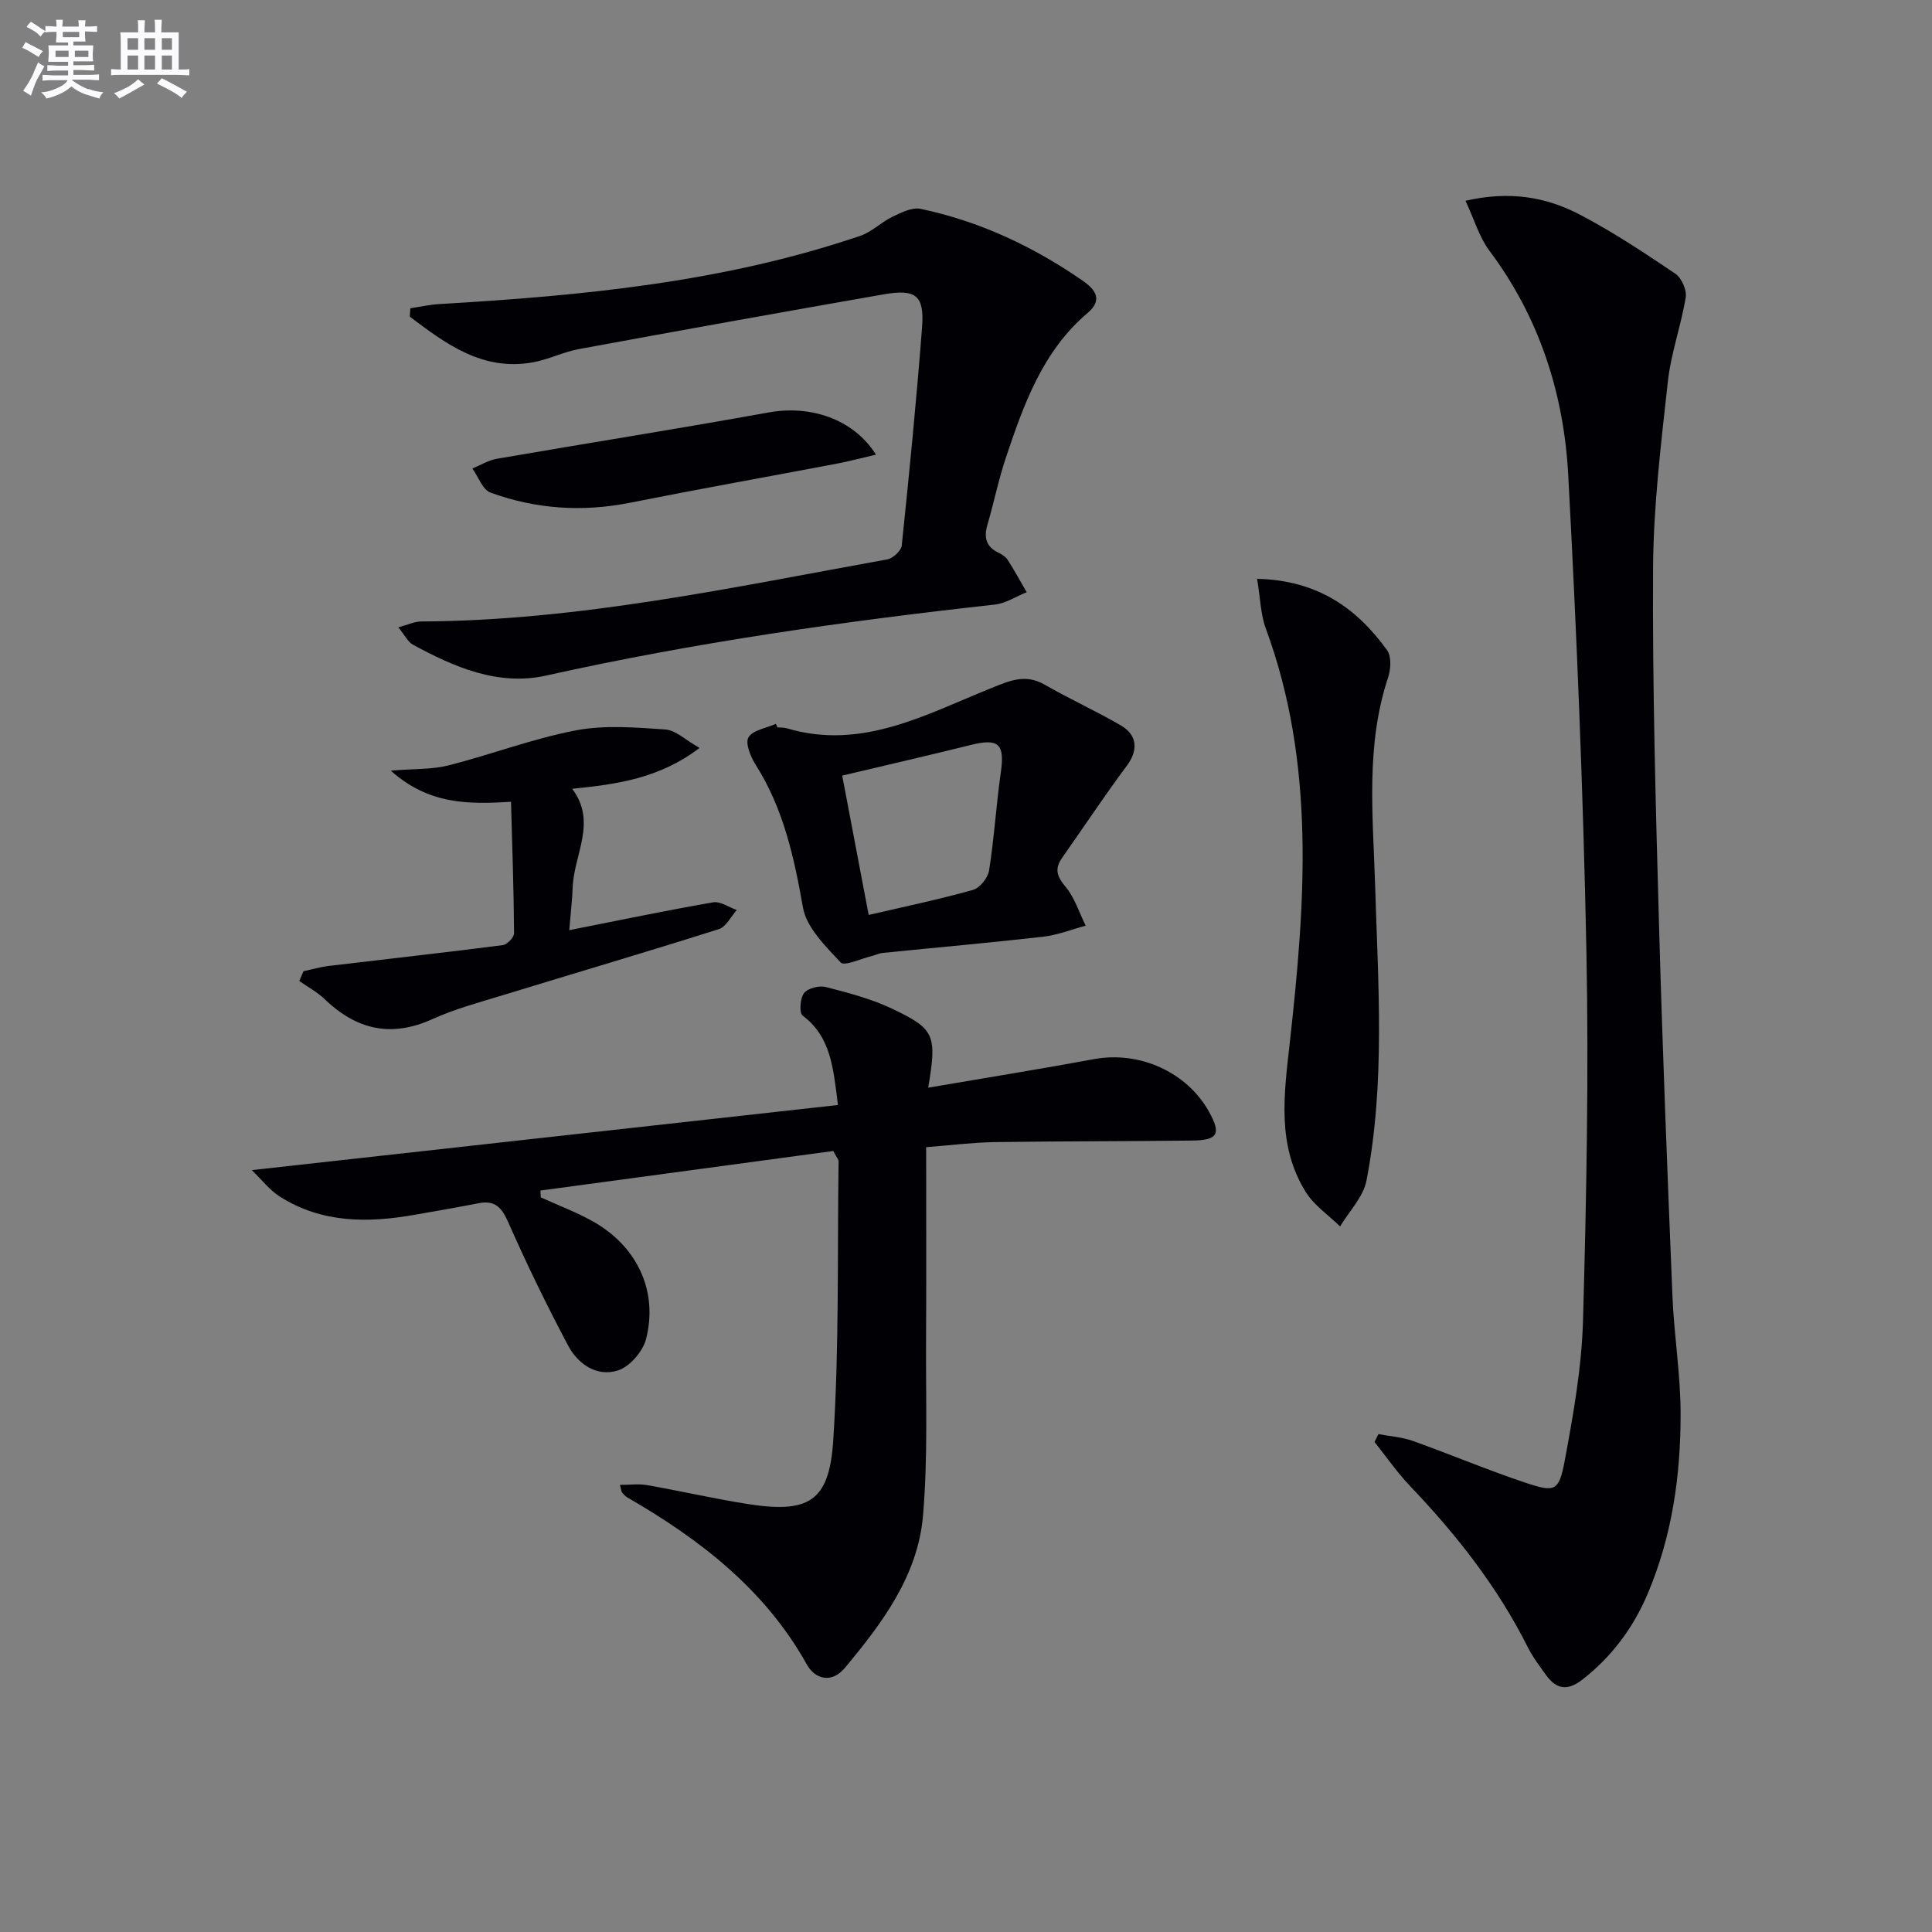
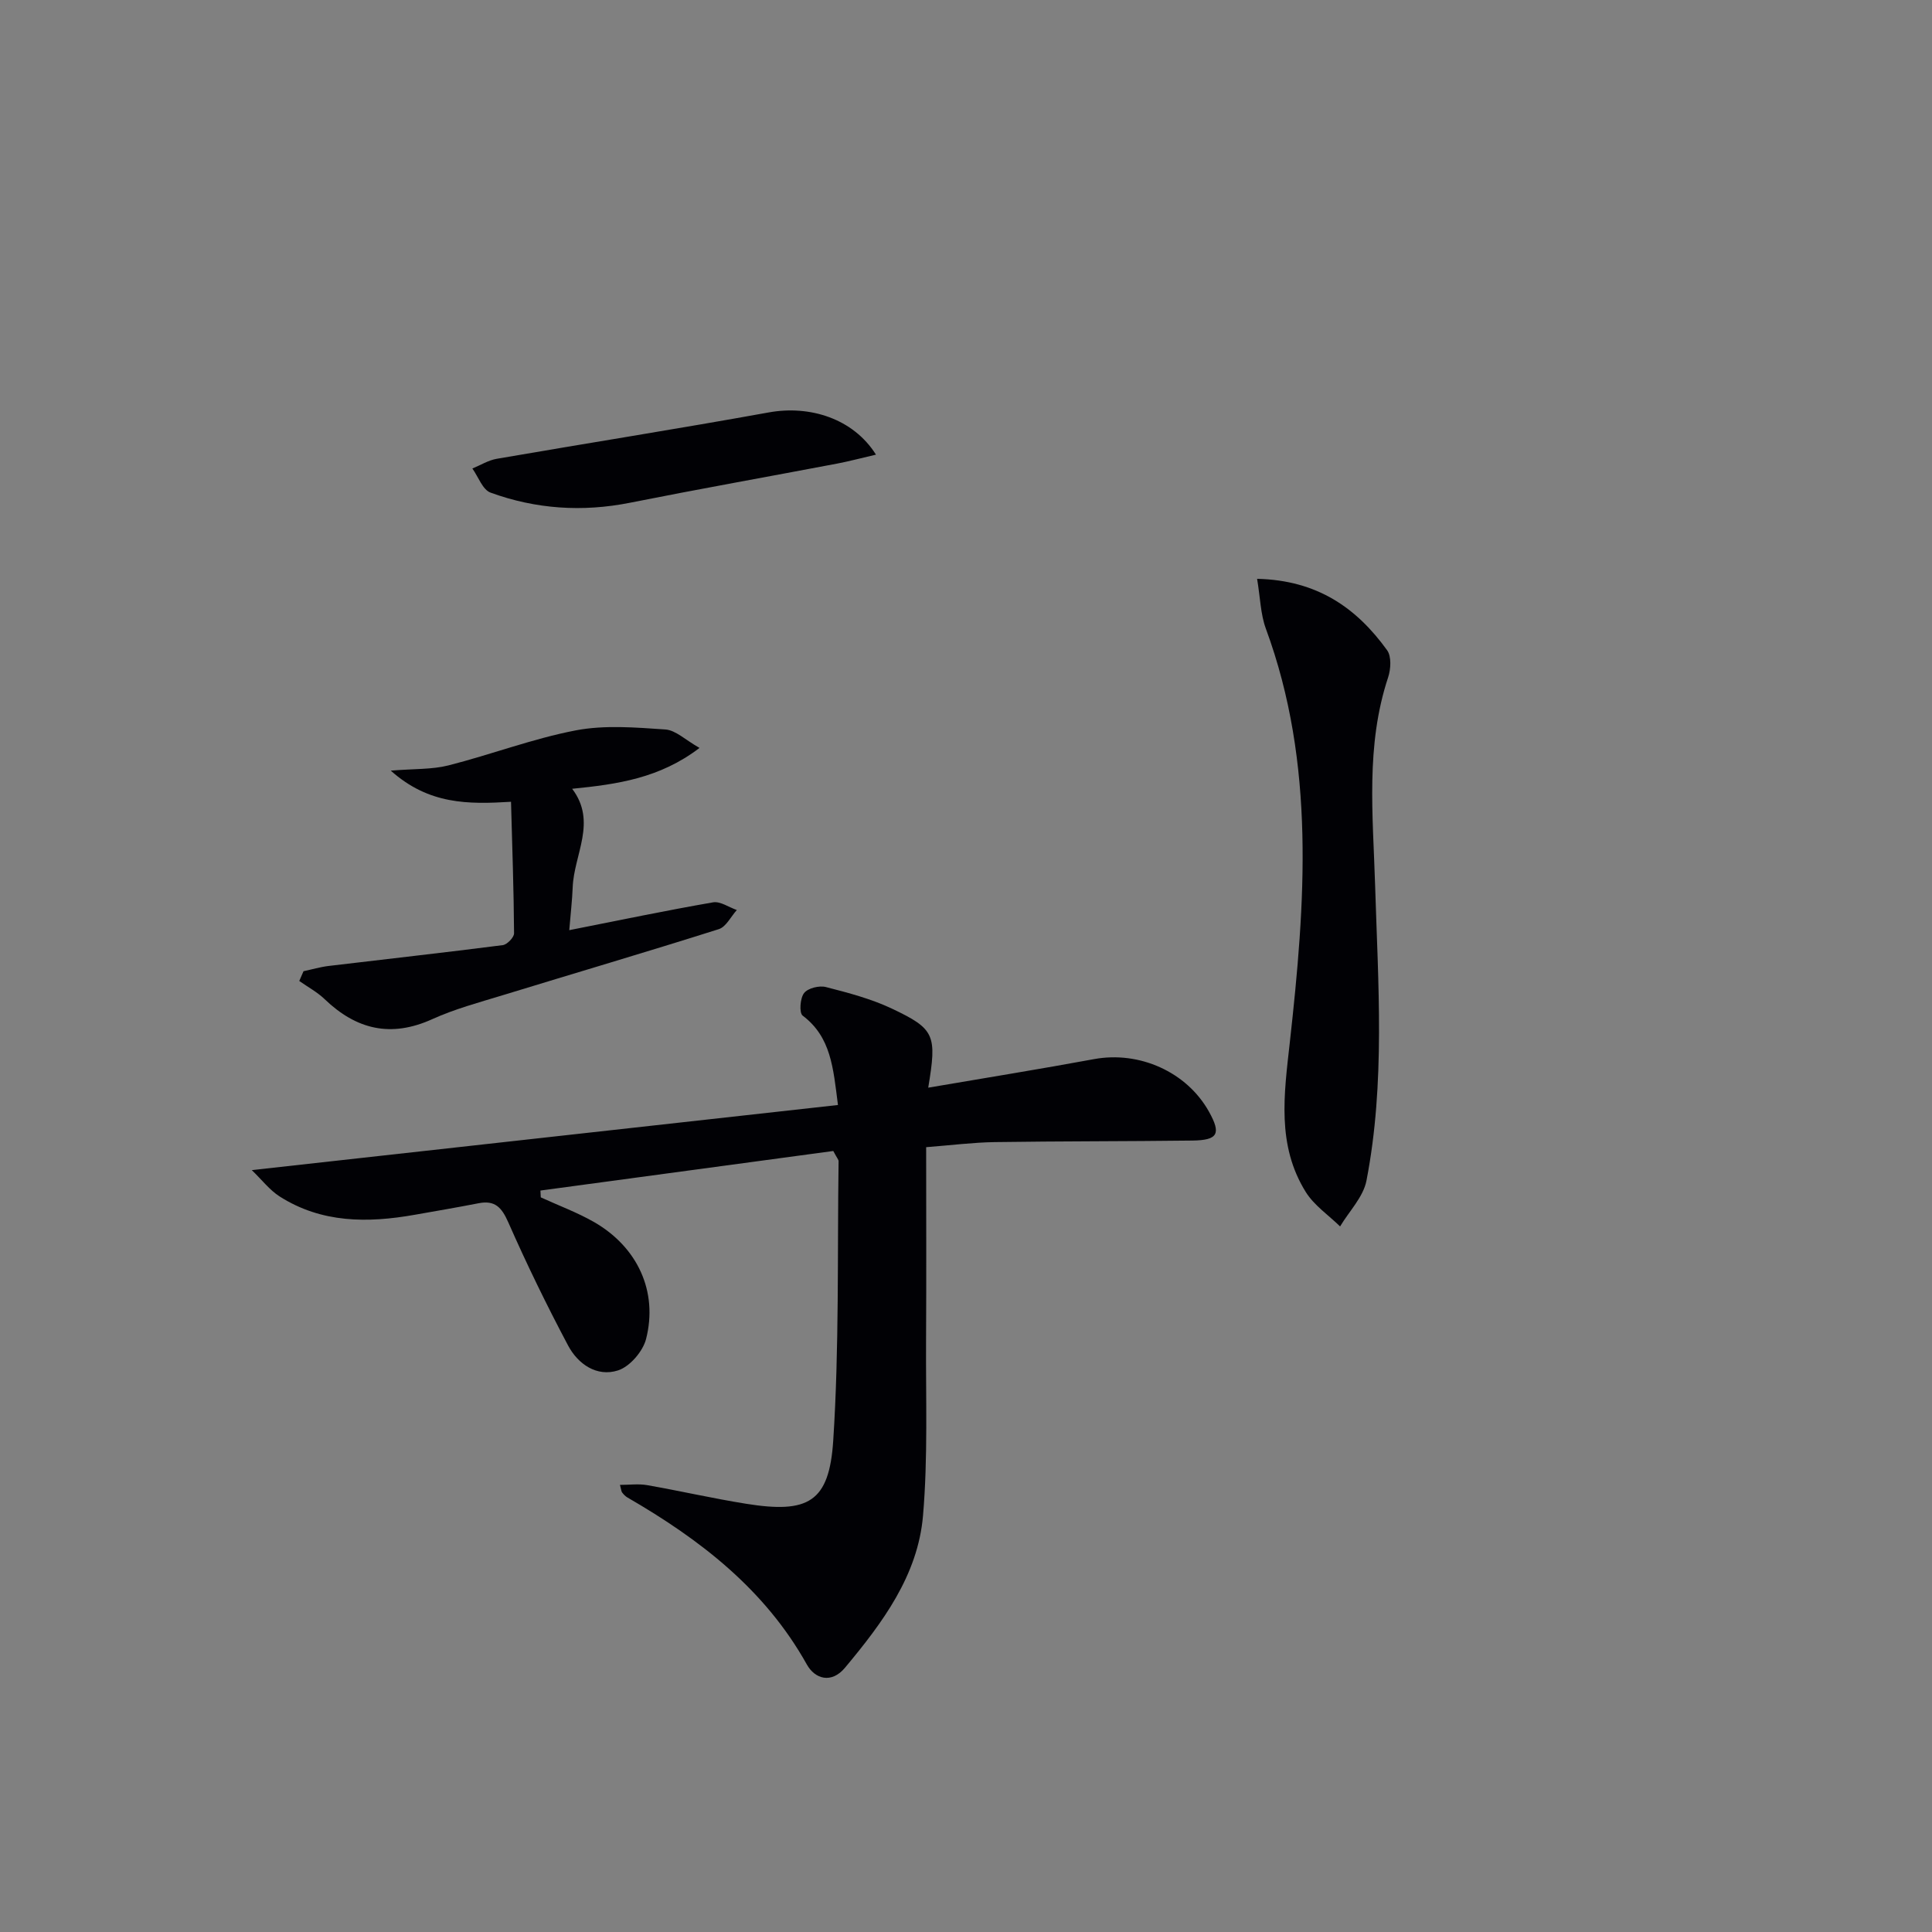
<svg xmlns="http://www.w3.org/2000/svg" enable-background="new 0 0 400 400" viewBox="0 0 400 400">
  <rect x="0" y="0" width="400" height="400" fill="#808080" stroke="none" />
  <g fill="#010105">
-     <path d="m303.42 41.57c9.19-2.11 16.69-.76 23.56 2.81 6.9 3.59 13.43 7.94 19.89 12.29 1.29.87 2.39 3.38 2.14 4.9-.96 5.86-3.06 11.57-3.7 17.45-1.41 12.85-2.99 25.76-3.06 38.65-.14 24.45.54 48.92 1.22 73.37.71 25.76 1.74 51.51 2.79 77.26.33 8.12 1.68 16.23 1.69 24.34.03 12.85-1.77 25.5-6.87 37.46-2.99 6.99-7.39 12.91-13.46 17.64-3.09 2.41-5.4 2.02-7.54-.95-1.35-1.88-2.77-3.76-3.8-5.82-6.26-12.46-14.75-23.25-24.33-33.29-2.69-2.82-4.93-6.08-7.37-9.13.27-.54.54-1.09.81-1.63 2.38.45 4.88.61 7.13 1.41 7.81 2.79 15.45 6.03 23.31 8.65 6.14 2.05 6.94 1.8 8.14-4.62 1.79-9.59 3.51-19.33 3.78-29.05.71-25.44 1.2-50.92.7-76.37-.66-32.9-2-65.8-3.77-98.67-.91-16.81-5.99-32.58-16.31-46.36-2.1-2.79-3.11-6.39-4.95-10.34z" />
    <path d="m192.18 225.19c11.87-2.03 23.12-3.84 34.33-5.91 9.36-1.73 19.2 2.63 23.8 10.89 2.54 4.56 1.87 5.9-3.43 5.97-13.66.17-27.32.12-40.97.32-4.45.07-8.89.64-14.16 1.05 0 13.45.06 26.69-.02 39.93-.07 12.12.4 24.31-.63 36.36-1.06 12.39-8.4 22.19-16.14 31.47-2.83 3.4-6.24 2.34-7.91-.65-8.7-15.58-22.13-25.9-37.16-34.59-.42-.24-.78-.63-1.08-1.02-.18-.23-.19-.6-.45-1.58 1.98 0 3.85-.26 5.61.05 6.85 1.2 13.64 2.76 20.51 3.86 12.85 2.06 17.2-.31 18.03-13.07 1.25-19.23.84-38.57 1.11-57.87 0-.29-.29-.58-1.1-2.1-19.9 2.69-40.26 5.44-60.63 8.19.02.47.05.94.07 1.41 3.7 1.7 7.57 3.12 11.08 5.14 8.96 5.17 13.23 14.37 10.72 24.19-.66 2.57-3.37 5.72-5.81 6.5-4.36 1.4-8.27-1.28-10.33-5.15-4.43-8.35-8.58-16.87-12.39-25.52-1.36-3.08-2.75-4.61-6.15-3.94-4.4.86-8.81 1.61-13.23 2.39-9.73 1.72-19.27 1.74-27.96-3.8-2.08-1.33-3.66-3.43-5.76-5.45 40.9-4.54 80.84-8.98 121.36-13.48-.99-7.77-1.44-14.07-7.31-18.51-.74-.56-.54-3.61.3-4.67.79-1.02 3.14-1.6 4.52-1.24 4.64 1.19 9.36 2.43 13.67 4.47 8.91 4.22 9.32 5.45 7.51 16.36z" />
-     <path d="m84.96 63.82c2-.3 4-.75 6.01-.87 29.56-1.72 58.95-4.52 87.21-14.15 2.36-.81 4.29-2.82 6.59-3.92 1.82-.87 4.06-2.01 5.83-1.64 12.18 2.56 23.26 7.76 33.48 14.82 2.67 1.85 4.35 3.97 1.11 6.72-9.33 7.93-13.23 18.92-16.94 29.99-1.52 4.55-2.47 9.29-3.82 13.9-.76 2.62-.28 4.52 2.29 5.76.73.35 1.52.87 1.94 1.53 1.38 2.16 2.61 4.43 3.9 6.65-2.19.88-4.33 2.31-6.59 2.56-31.2 3.45-62.23 7.86-92.9 14.7-9.92 2.21-19-1.73-27.6-6.41-1.04-.57-1.64-1.92-3-3.58 2.01-.54 3.34-1.2 4.68-1.21 32.74-.15 64.59-7.09 96.58-12.86 1.16-.21 2.86-1.8 2.97-2.88 1.56-15.03 3.05-30.07 4.2-45.14.51-6.62-1.26-8.01-7.93-6.85-21.05 3.68-42.09 7.46-63.1 11.33-3.24.6-6.31 2.16-9.55 2.75-10.39 1.87-17.96-3.8-25.48-9.46.04-.58.08-1.16.12-1.74z" />
-     <path d="m160.97 150.59c.66.06 1.36.02 1.98.21 15.52 4.6 28.75-2.9 42.24-8.32 3.92-1.58 7.1-3.02 11.13-.71 5.16 2.97 10.61 5.43 15.75 8.43 3.52 2.06 3.54 5.24 1.24 8.32-4.64 6.23-8.93 12.72-13.4 19.07-1.59 2.26-1.13 3.83.68 5.98 1.91 2.26 2.83 5.35 4.19 8.08-2.94.79-5.84 1.95-8.83 2.29-11.04 1.26-22.12 2.23-33.18 3.35-.81.08-1.58.49-2.39.68-2.17.52-5.56 2.12-6.33 1.3-3.14-3.38-7.08-7.22-7.81-11.4-1.84-10.43-4.04-20.48-9.8-29.55-1.04-1.64-2.2-4.49-1.47-5.67.93-1.51 3.69-1.9 5.67-2.78.12.24.23.48.33.72zm18.88 38.84c7.13-1.66 14.43-3.18 21.59-5.18 1.42-.4 3.1-2.5 3.34-4.03 1.06-6.7 1.46-13.51 2.42-20.23.86-5.97-.4-7.2-6.22-5.75-8.9 2.21-17.85 4.26-26.61 6.34 1.68 8.78 3.53 18.53 5.48 28.85z" />
    <path d="m260.27 119.84c12.5.28 20.63 6.07 26.92 14.79.92 1.28.77 3.9.21 5.6-4.69 14.13-3.14 28.53-2.7 43 .62 20.42 2.14 40.95-1.79 61.22-.66 3.38-3.58 6.32-5.46 9.47-2.4-2.35-5.37-4.35-7.1-7.12-6.05-9.7-4.5-20.26-3.31-30.96 3.2-28.8 5.39-57.61-4.96-85.69-1.1-2.99-1.15-6.37-1.81-10.31z" />
    <path d="m80.9 159.55c4.88-.4 8.54-.22 11.94-1.08 8.83-2.24 17.44-5.54 26.35-7.25 6-1.15 12.39-.61 18.57-.19 2.15.15 4.17 2.19 7.07 3.82-8.26 6.29-16.97 7.52-26.37 8.46 5.2 6.86.37 13.58.11 20.39-.11 2.78-.44 5.55-.71 8.88 10.33-2.04 20.02-4.07 29.77-5.76 1.5-.26 3.27 1.02 4.92 1.59-1.23 1.36-2.22 3.48-3.73 3.96-14.87 4.71-29.83 9.11-44.74 13.68-4.91 1.5-9.92 2.84-14.57 4.95-8.56 3.89-15.73 2.17-22.29-4.13-1.54-1.48-3.49-2.52-5.26-3.77.29-.67.58-1.35.88-2.02 1.74-.37 3.46-.88 5.21-1.09 12.01-1.44 24.04-2.77 36.04-4.31.91-.12 2.35-1.61 2.34-2.45-.06-8.91-.37-17.83-.63-27.23-8.9.54-17.01.59-24.9-6.45z" />
    <path d="m181.36 94.13c-3.07.71-5.56 1.38-8.08 1.86-14.28 2.71-28.6 5.26-42.86 8.1-9.86 1.96-19.5 1.31-28.86-2.1-1.64-.6-2.53-3.27-3.76-4.99 1.68-.69 3.3-1.71 5.04-2.01 18.76-3.24 37.57-6.21 56.31-9.6 8.52-1.55 17.51 1.27 22.21 8.74z" />
  </g>
-   <path d="m6.8 9.5c.6.3 1.3.7 2.1 1.1-.4.4-.7.8-.9 1.2-.7-.4-1.3-.8-1.8-1.1s-1.1-.6-1.6-.8c.2-.4.5-.8.7-1.2.4.2.8.5 1.5.8zm.9 6.9c-.3.6-.5 1.1-.7 1.7s-.4 1.1-.6 1.7c-.6-.4-1.1-.7-1.6-1 .7-1 1.2-1.8 1.5-2.4.3-.5.6-1.1.8-1.7.3-.6.5-1.2.8-1.8.3.3.8.6 1.3.8-.7 1.3-1.2 2.2-1.5 2.7zm.1-11c.4.3 1 .7 1.7 1.1-.5.2-.8.6-1.1 1.1-.5-.6-1-1-1.4-1.2s-.9-.6-1.5-.8c.2-.4.5-.7.9-1.1.5.3.9.6 1.4.9zm10.5 13c1 .4 2 .6 3.1.7-.4.4-.7.8-.8 1.3-.9-.2-1.9-.6-3-.9-1-.4-2-.9-2.8-1.6-.5.4-1.1.9-1.9 1.3s-1.9.9-3.3 1.2c-.1-.3-.5-.8-1.1-1.3 1 0 2.1-.3 3.2-.8 1.2-.5 1.9-1 2.3-1.7h-3.2c-.4 0-1 0-2 .1v-1.2c1 0 1.7.1 2 .1h3.3v-1h-2.3c-.2 0-.9 0-2 .1v-1.2c1.2 0 1.9.1 2 .1h2.3v-.8h-4.1c0-.7.1-1.2.1-1.6 0-.5 0-1.1-.1-1.8h4.1v-.6h-2.5c0-.6.1-1.1.1-1.6v-.6h-.5c-.4 0-1 0-1.8.1v-1.3c1.2 0 1.9.1 2.1.1h.2c0-.3 0-.8-.1-1.4h1.4c0 .6-.1 1-.1 1.4h3.4c0-.4 0-.8-.1-1.3h1.5c0 .4-.1.9-.1 1.3.7 0 1.5 0 2.5-.1v1.2c-1 0-1.8-.1-2.5-.1v.6c0 .3 0 .8.1 1.5h-2.5v.8h4.1c0 .7-.1 1.3-.1 1.8s0 1 .1 1.5h-4.1v.8h1.4c.8 0 1.8 0 2.9-.1v1.2c-1 0-1.9-.1-2.8-.1h-1.5v1h3.2c.3 0 1 0 2.1-.1v1.2c-1.1 0-1.8-.1-2.1-.1h-3.4l-.1.1c1.4 1 2.4 1.5 3.4 1.9zm-4.1-6.6v-1.3h-2.7v1.3zm2.2-4.1v-1.1h-3.4v1.1zm1.9 4.1v-1.3h-2.8v1.3z" fill="#fbfafc" />
-   <path d="m37 6.7v2.3 5.4c1 0 1.8 0 2.2-.1v1.3c-.6 0-1.5-.1-2.5-.1h-11.9c-.7 0-1.3 0-1.8.1v-1.3c.5 0 1.1.1 2 .1v-5.2c0-1 0-1.8-.1-2.5h3.7c0-1.3 0-2.1-.1-2.5h1.5c0 .4-.1 1.3-.1 2.5h2.2c0-1.2 0-2.1-.1-2.6h1.5c0 .4-.1 1.3-.1 2.6zm-12.3 13.7c-.3-.4-.7-.8-1.1-1.1 1.1-.4 2.1-.9 2.9-1.3.8-.5 1.5-1 2.1-1.6.4.4.9.8 1.3 1.1-2.5 1.4-4.2 2.4-5.2 2.9zm3.9-10.1v-2.4h-2.2v2.4zm0 4.1v-2.9h-2.2v2.9zm3.5-4.1v-2.4h-2.2v2.4zm0 4.1v-2.9h-2.2v2.9zm.4 2.9 1-1.1c.6.3 1.4.7 2.5 1.3s2 1.1 2.7 1.5c-.4.4-.8.8-1.1 1.3-.8-.8-2.5-1.7-5.1-3zm3.1-7v-2.4h-2.1v2.4zm0 4.1v-2.9h-2.1v2.9z" fill="#fbfafc" />
</svg>